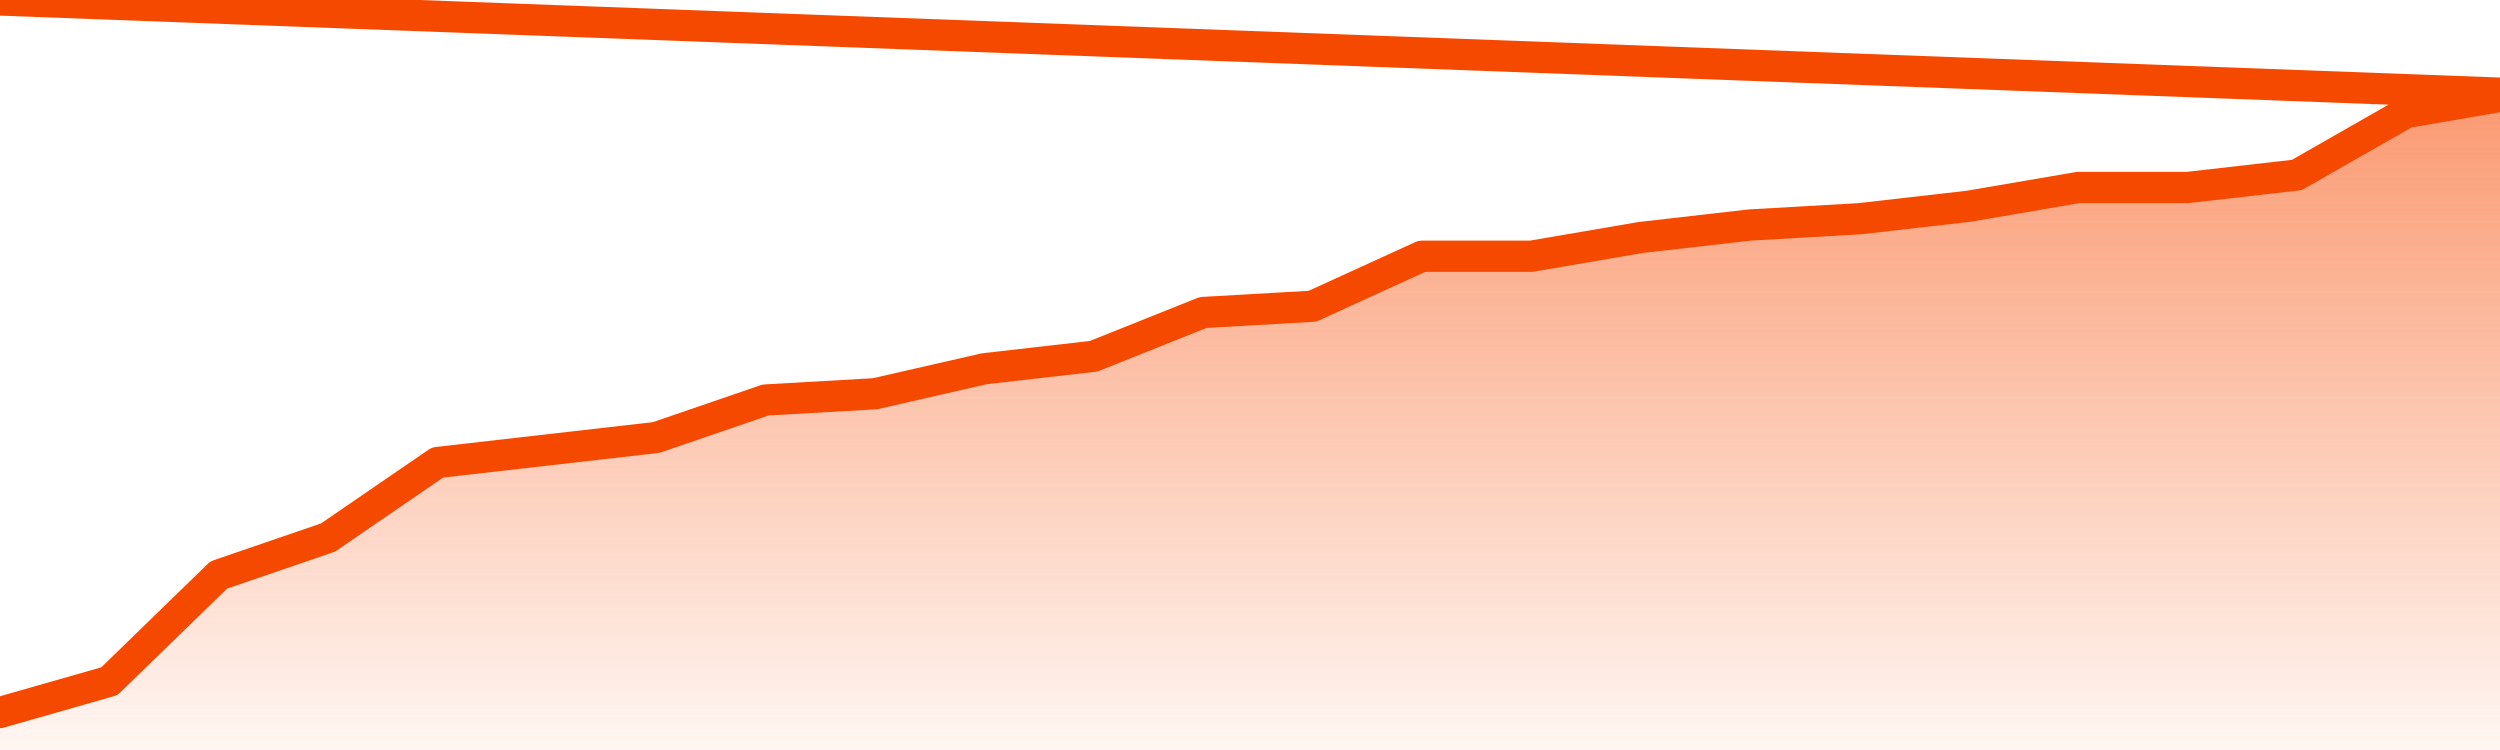
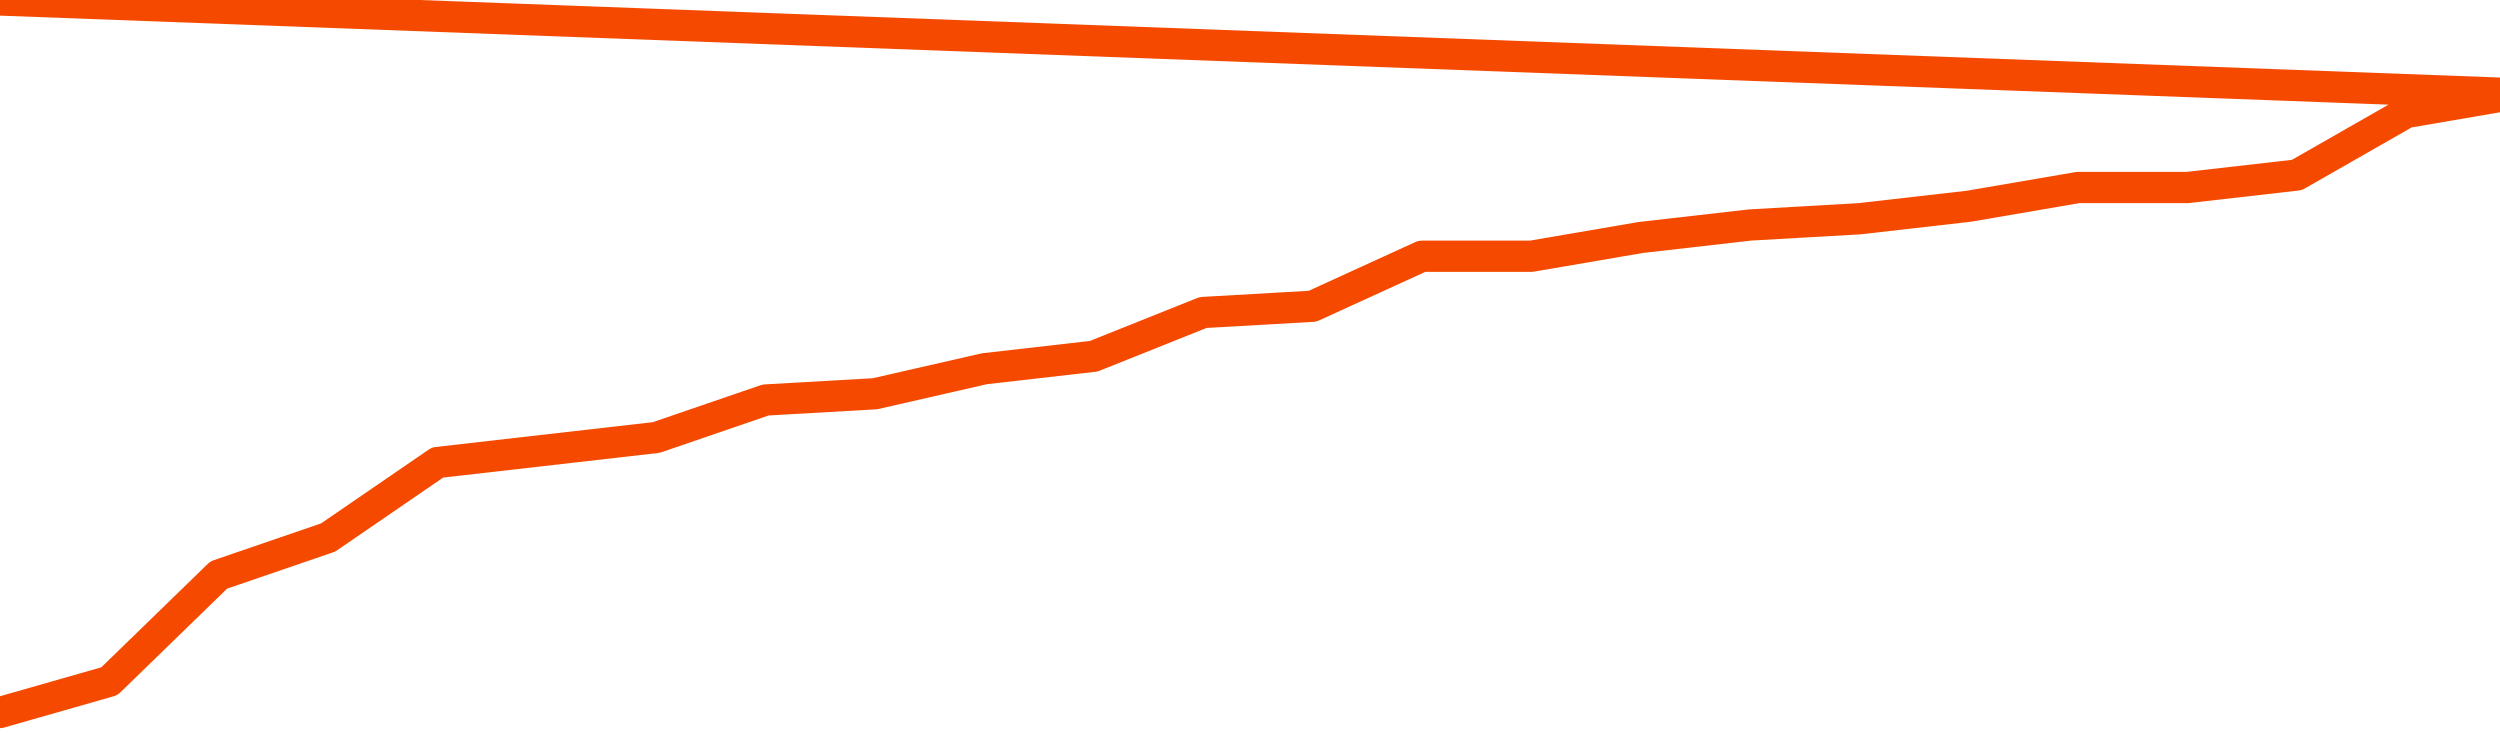
<svg xmlns="http://www.w3.org/2000/svg" version="1.1" width="80" height="24" viewBox="0 0 80 24">
  <defs>
    <linearGradient x1=".5" x2=".5" y2="1" id="gradient">
      <stop offset="0" stop-color="#F64900" />
      <stop offset="1" stop-color="#f64900" stop-opacity="0" />
    </linearGradient>
  </defs>
-   <path fill="url(#gradient)" fill-opacity="0.56" stroke="none" d="M 0,26 0.0,22.8 3.5,21.8 7.0,18.4 10.5,17.2 14.0,14.8 17.5,14.4 21.0,14.0 24.5,12.8 28.0,12.6 31.5,11.8 35.0,11.4 38.5,10.0 42.0,9.8 45.5,8.2 49.0,8.2 52.5,7.6 56.0,7.2 59.5,7.0 63.0,6.6 66.5,6.0 70.0,6.0 73.5,5.6 77.0,3.6 80.5,3.0 82,26 Z" />
  <path fill="none" stroke="#F64900" stroke-width="1" stroke-linejoin="round" stroke-linecap="round" d="M 0.0,22.8 3.5,21.8 7.0,18.4 10.5,17.2 14.0,14.8 17.5,14.4 21.0,14.0 24.5,12.8 28.0,12.6 31.5,11.8 35.0,11.4 38.5,10.0 42.0,9.8 45.5,8.2 49.0,8.2 52.5,7.6 56.0,7.2 59.5,7.0 63.0,6.6 66.5,6.0 70.0,6.0 73.5,5.6 77.0,3.6 80.5,3.0.join(' ') }" />
</svg>